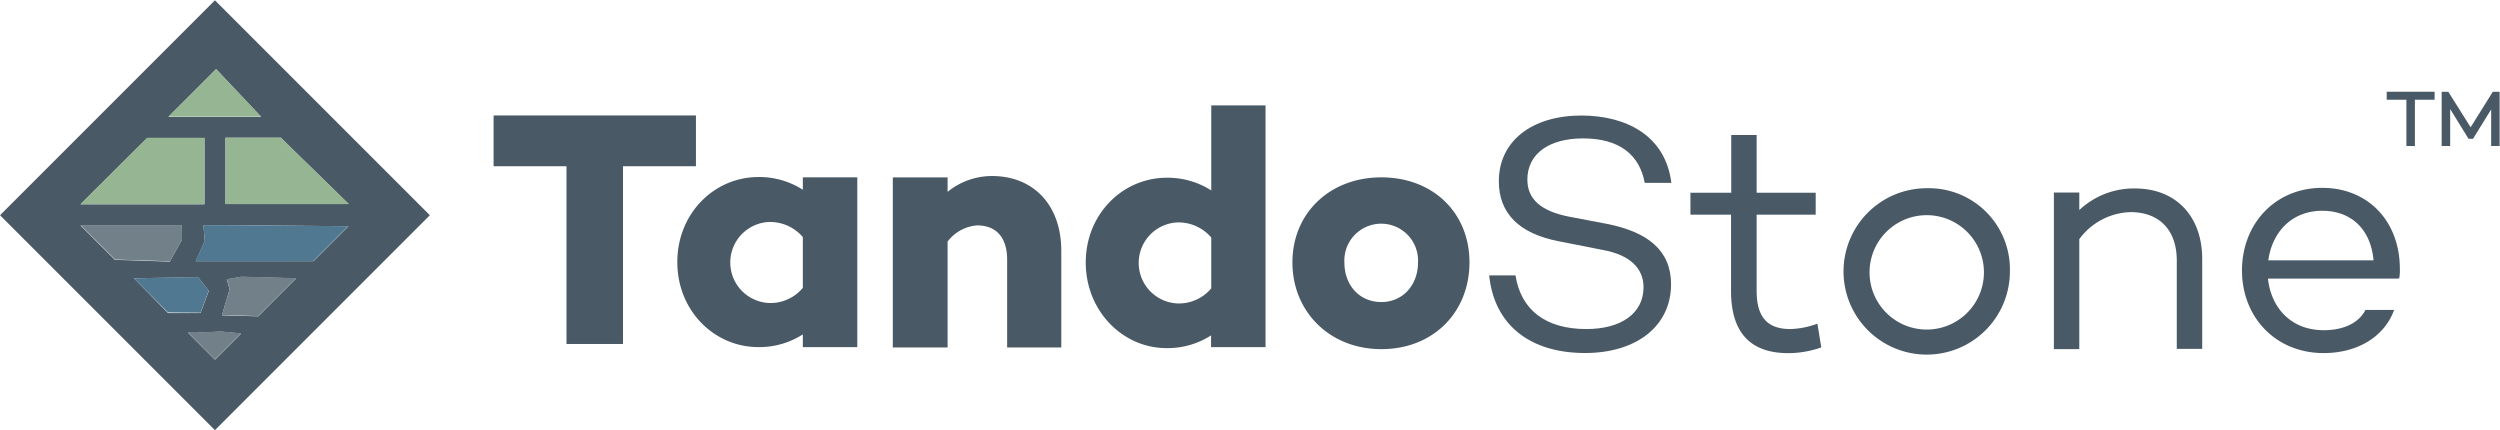
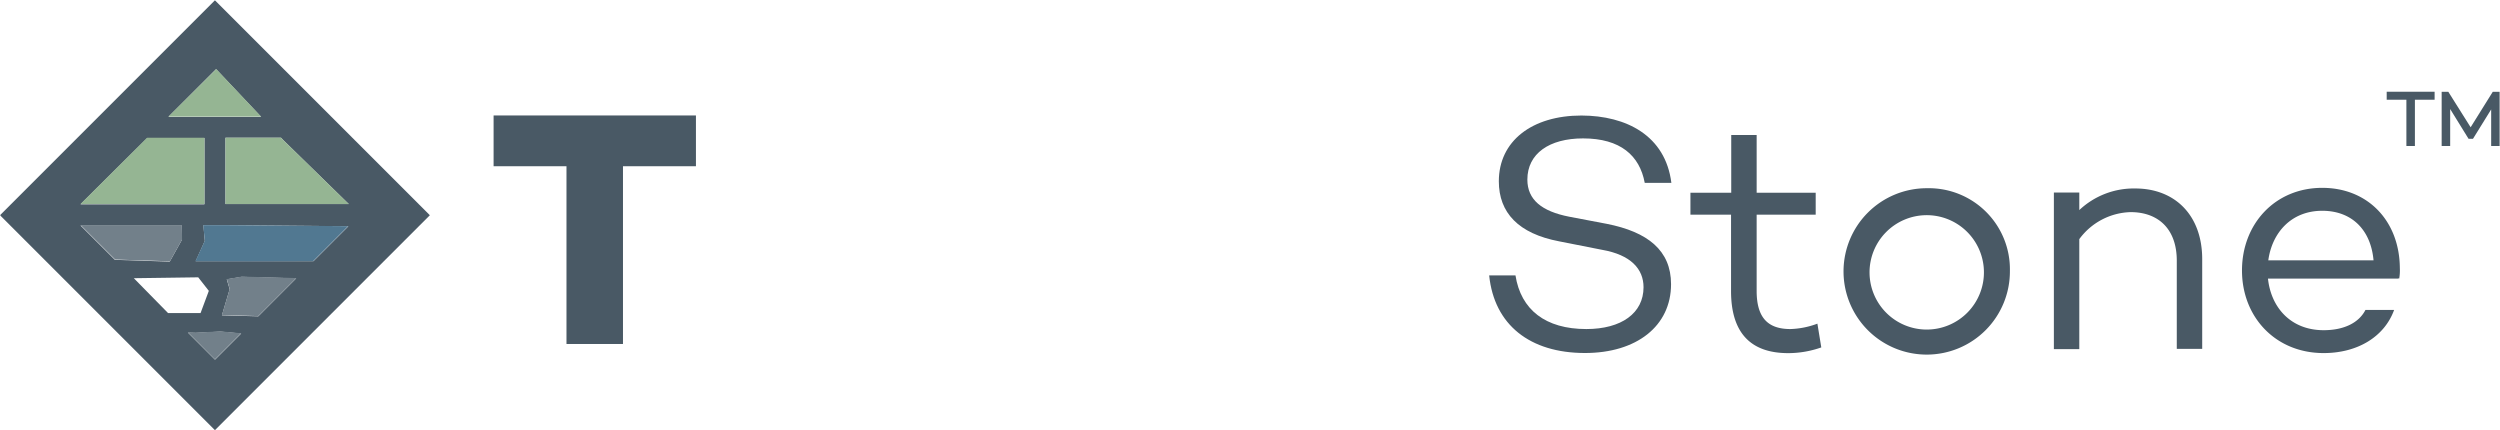
<svg xmlns="http://www.w3.org/2000/svg" id="Layer_1" data-name="Layer 1" width="5.46in" height="0.94in" viewBox="0 0 393.39 67.65">
  <defs>
    <style>.cls-1{fill:none;}.cls-2{fill:#495965;}.cls-3{clip-path:url(#clip-path);}.cls-4{fill:#95b593;}.cls-5{fill:#517891;}.cls-6{fill:#72808a;}</style>
    <clipPath id="clip-path" transform="translate(-100 -361.26)">
      <rect class="cls-1" x="100.06" y="361.26" width="393.33" height="67.74" />
    </clipPath>
  </defs>
  <title>logo_tstone</title>
  <polyline class="cls-2" points="109.51 18.13 77.67 18.13 77.67 26.12 89.14 26.12 89.14 54.09 98.03 54.09 98.03 26.12 109.51 26.12 109.51 18.13" />
-   <path class="cls-2" d="M226.33,391.08a12.67,12.67,0,0,0-7-2c-6.93,0-12.75,5.71-12.75,13.38s5.82,13.38,12.75,13.38a12.67,12.67,0,0,0,7-2v2h8.57V389.13h-8.57v2m0,15.39a6.62,6.62,0,0,1-5.29,2.38,6.38,6.38,0,0,1,0-12.75,6.79,6.79,0,0,1,5.29,2.38v8Z" transform="translate(-100 -361.26)" />
-   <path class="cls-2" d="M256.11,388.92a11.08,11.08,0,0,0-7,2.49v-2.27h-8.62v26.76h8.62V399.23a6.42,6.42,0,0,1,4.66-2.54c2.86,0,4.71,1.75,4.71,5.4v13.81H267V400.71c0-7.3-4.44-11.79-10.9-11.79" transform="translate(-100 -361.26)" />
-   <path class="cls-2" d="M290.6,391.19a12.69,12.69,0,0,0-7-2c-6.93,0-12.75,5.71-12.75,13.33S276.64,416,283.57,416a12.67,12.67,0,0,0,7-2v1.85h8.57V377.81H290.6v13.38m0,15.4a6.62,6.62,0,0,1-5.29,2.38,6.38,6.38,0,0,1,0-12.75,6.78,6.78,0,0,1,5.29,2.38v8Z" transform="translate(-100 -361.26)" />
  <g class="cls-3">
-     <path class="cls-2" d="M317.37,389.13c-8.15,0-14,5.66-14,13.38s5.82,13.65,14,13.65,13.86-5.82,13.86-13.65-5.77-13.38-13.86-13.38m0,19.62c-3.54,0-5.82-2.75-5.82-6.19a5.8,5.8,0,1,1,11.58,0C323.13,406,320.8,408.75,317.37,408.75Z" transform="translate(-100 -361.26)" />
    <path class="cls-2" d="M100,395.09l33.82,33.82,33.82-33.82-33.82-33.82L100,395.09M140.64,411l-5.72-.16,1.22-4.11-0.46-1.55,2.36-.4,8.57,0.24Zm-5.16-17.63V382.9h8.74l0.36,0.38,10.29,10.05H135.48Zm-3.32,0H112.67l10.5-10.43h9v10.43Zm-3.54,3.32,0,2.28-1.91,3.42-8.63-.28-5.42-5.41h15.93Zm3.61,2.44L132,396.65h3.82l19,0.17-5.5,5.5-10.18,0-8.35,0Zm-1.43,14.47,3.89-.2,3.26,0.3-4.12,4.12-4.26-4.26Zm0.39-8.74,1.67,2.13-1.3,3.49-5.12,0L121.06,405Zm9.9-25.25H126.5L134,372.1Z" transform="translate(-100 -361.26)" />
  </g>
  <polyline class="cls-4" points="44.22 21.63 35.48 21.63 35.48 32.06 54.88 32.06 44.58 22.01 44.22 21.63" />
  <polyline class="cls-4" points="12.67 32.06 32.16 32.06 32.16 21.63 23.16 21.63 12.67 32.06" />
  <polyline class="cls-4" points="26.5 18.31 41.09 18.31 34.03 10.84 26.5 18.31" />
  <polyline class="cls-5" points="39.1 41.08 49.28 41.05 54.78 35.55 35.81 35.39 31.98 35.39 32.23 37.83 30.75 41.06 39.1 41.08" />
  <polyline class="cls-6" points="26.74 41.08 28.65 37.67 28.62 35.39 12.69 35.39 18.11 40.8 26.74 41.08" />
  <polyline class="cls-6" points="38.04 43.48 35.69 43.88 36.14 45.43 34.92 49.54 40.64 49.7 46.62 43.72 38.04 43.48" />
-   <polyline class="cls-5" points="26.44 49.13 31.56 49.17 32.85 45.69 31.18 43.56 21.06 43.75 26.44 49.13" />
  <polyline class="cls-6" points="37.94 52.4 34.68 52.1 30.8 52.3 29.57 52.26 33.82 56.52 37.94 52.4" />
  <path class="cls-2" d="M363,390h-4.19c-0.8-4.3-3.82-7-9.71-7-5.31,0-8.76,2.39-8.76,6.48,0,3.18,2.28,5,6.58,5.84l5.89,1.12c6.48,1.27,10.14,4.19,10.14,9.5,0,6.58-5.41,10.83-13.54,10.83-8.65,0-14.28-4.41-15.08-12.21h4.14c0.85,5.41,4.72,8.44,11.15,8.44,5.52,0,9-2.5,9-6.58,0-2.87-2-5.1-6.53-5.89l-6.74-1.33c-6.42-1.22-9.5-4.51-9.5-9.45,0-6.32,5.2-10.35,13-10.35C355.91,379.42,362.07,382.55,363,390Z" transform="translate(-100 -361.26)" />
  <path class="cls-2" d="M386.59,415.89a15.74,15.74,0,0,1-5.2.9c-6.05,0-9-3.34-9-9.77V395H366v-3.45h6.42v-9.08h4v9.08h9.29V395h-9.29v12c0,4.25,1.8,6,5.31,6a13.14,13.14,0,0,0,4.25-.85Z" transform="translate(-100 -361.26)" />
  <path class="cls-2" d="M416.27,403.84a13.09,13.09,0,1,1-13.06-13A12.76,12.76,0,0,1,416.27,403.84Zm-4.09,0a9,9,0,1,0-9,9.24A9,9,0,0,0,412.18,403.84Z" transform="translate(-100 -361.26)" />
  <path class="cls-2" d="M446.53,402v14.12h-4V402.24c0-5-2.92-7.64-7.27-7.64a10.36,10.36,0,0,0-8.07,4.25v17.31h-4V391.52h4v2.76a12.49,12.49,0,0,1,8.81-3.4C442.23,390.88,446.53,395.08,446.53,402Z" transform="translate(-100 -361.26)" />
  <path class="cls-2" d="M477.53,405.06l-0.16-.05v0.05H456.88c0.48,4.57,3.61,8.12,8.76,8.12,3.13,0,5.52-1.12,6.58-3.19h4.51c-1.54,4.25-5.79,6.79-11.09,6.79-7.59,0-12.85-5.68-12.85-13s5.2-13,12.63-13c7.17,0,12.16,5.2,12.21,12.63A7.5,7.5,0,0,1,477.53,405.06Zm-20.6-2.87h16.56c-0.42-4.78-3.4-7.8-8.07-7.8C460.54,394.39,457.52,397.84,456.93,402.19Z" transform="translate(-100 -361.26)" />
  <path class="cls-2" d="M483.1,376.92H480v7.28h-1.34v-7.28h-3.1v-1.26h7.54v1.26m10.29,7.28H492v-5.76l-2.86,4.62h-0.7l-2.89-4.68,0,5.82h-1.34v-8.53h1.05l3.51,5.58,3.48-5.58h1.08v8.53Z" transform="translate(-100 -361.26)" />
</svg>